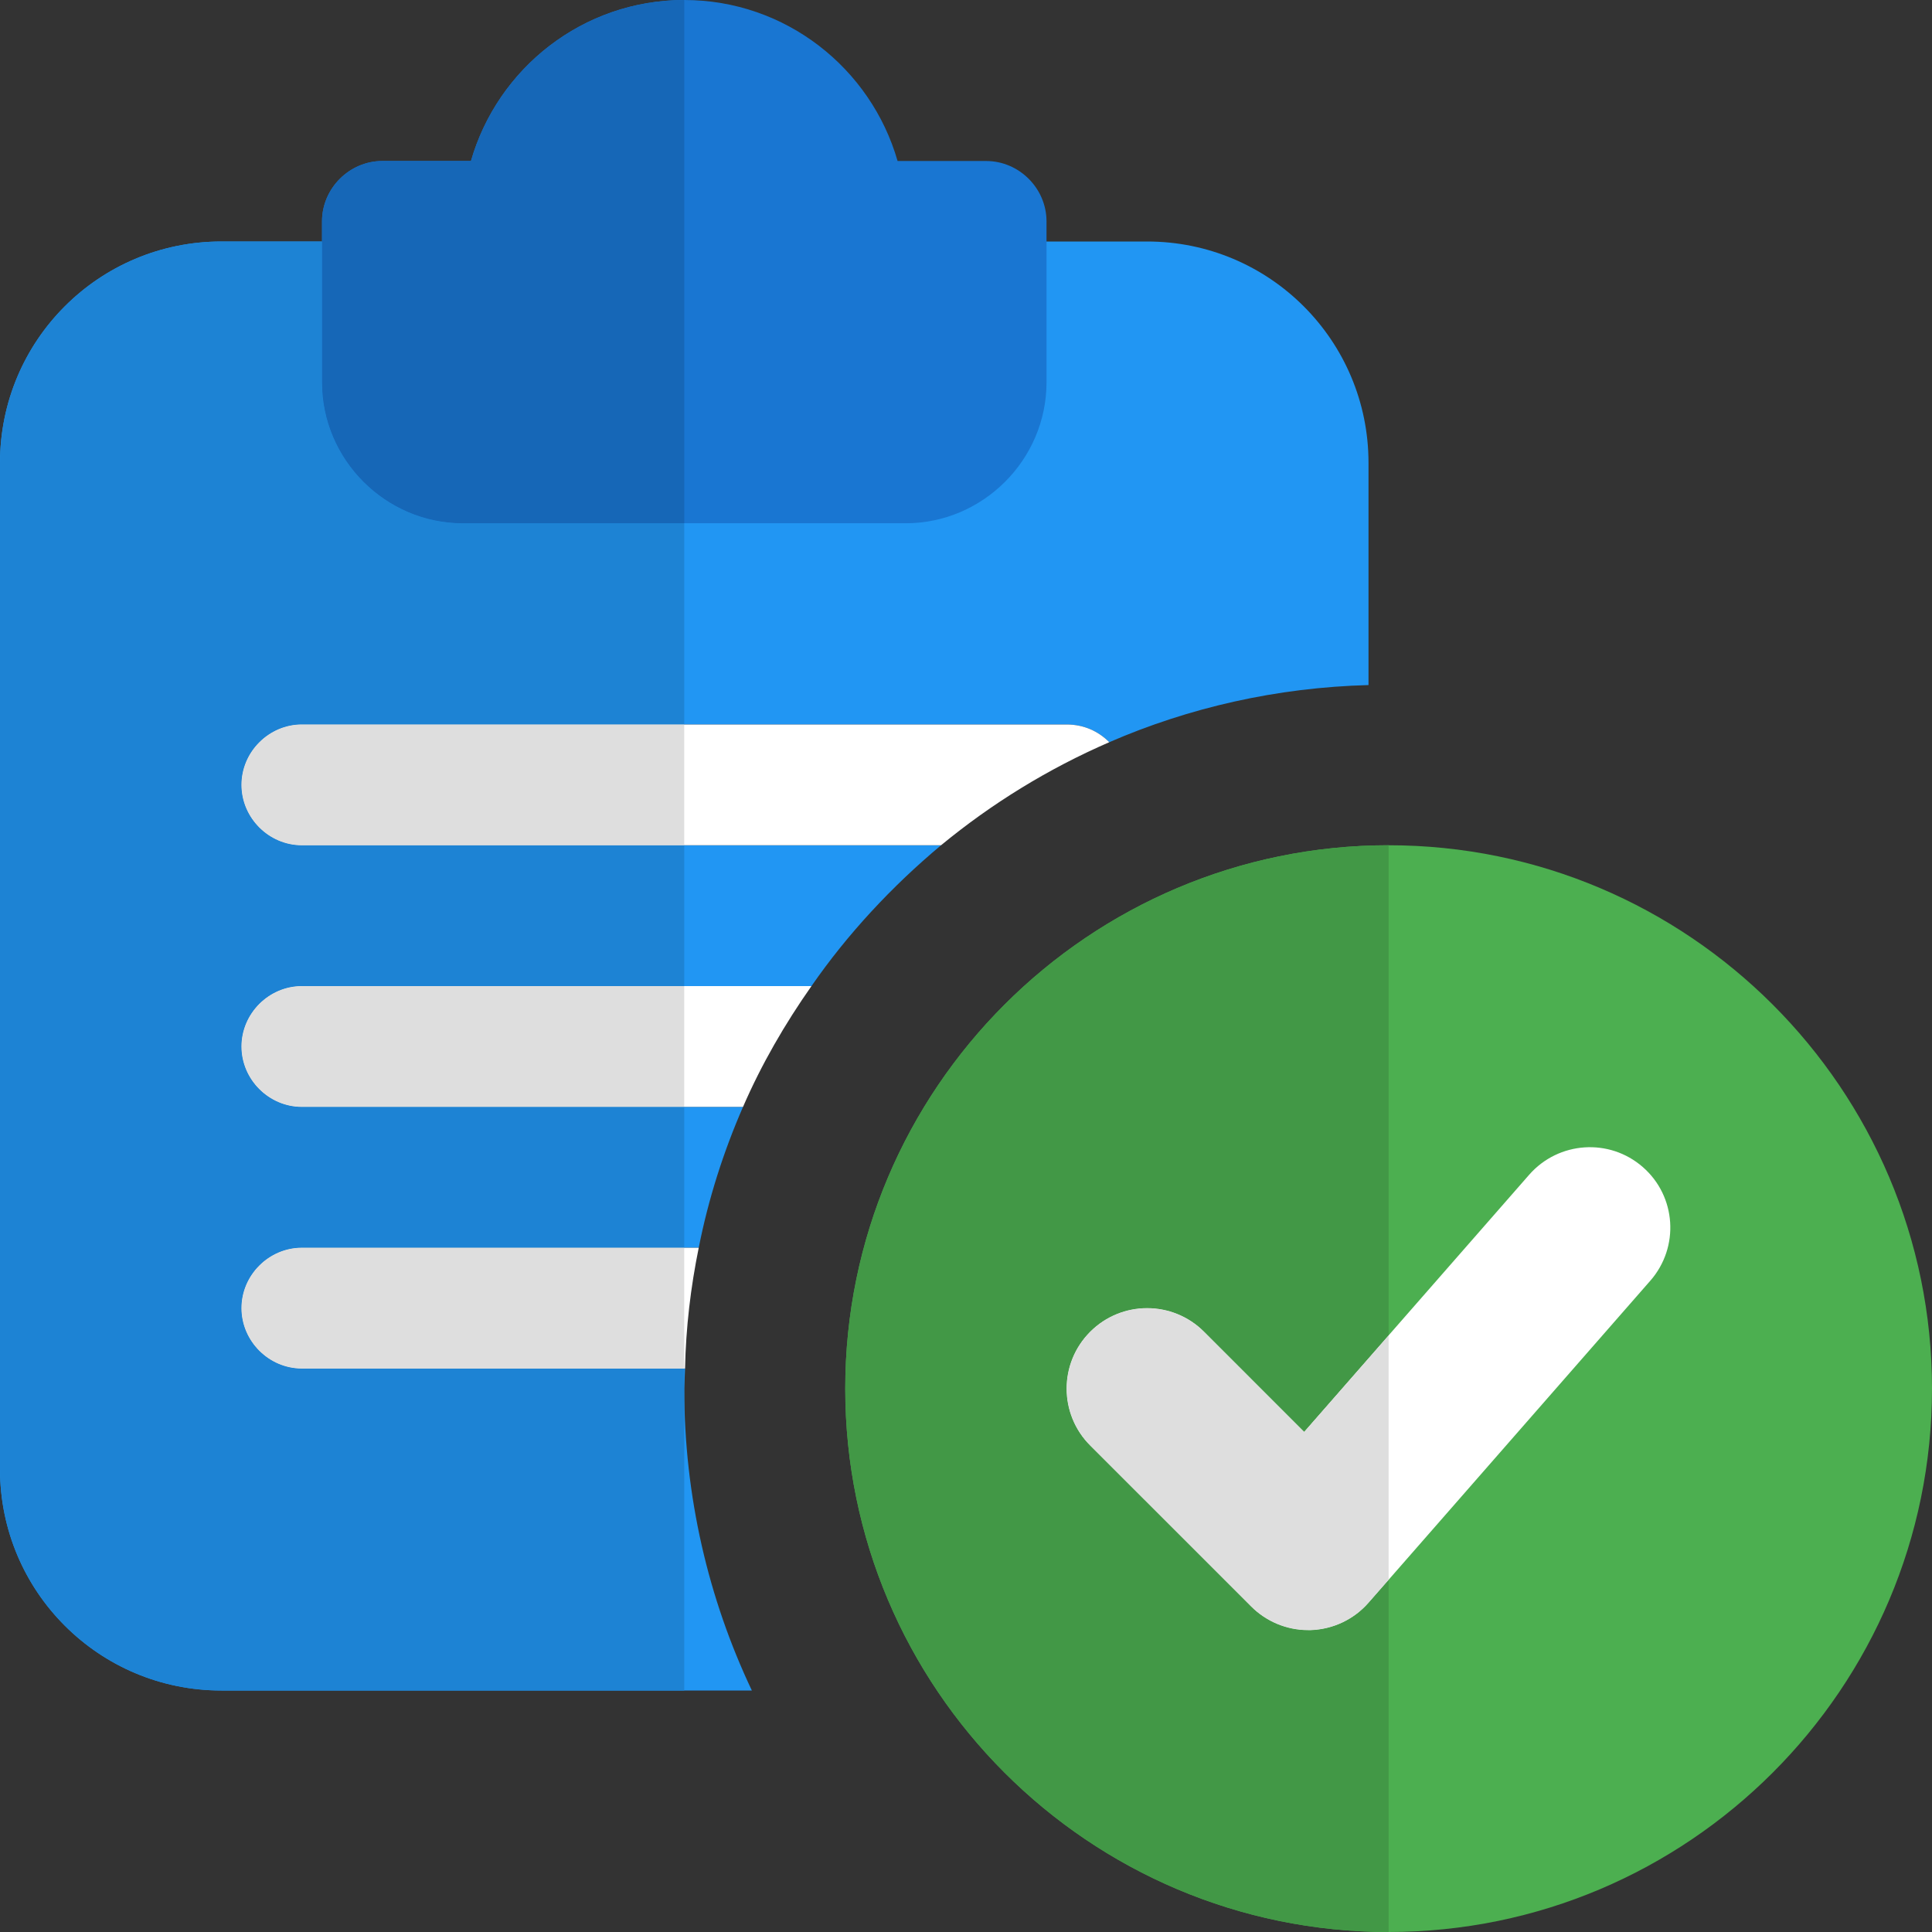
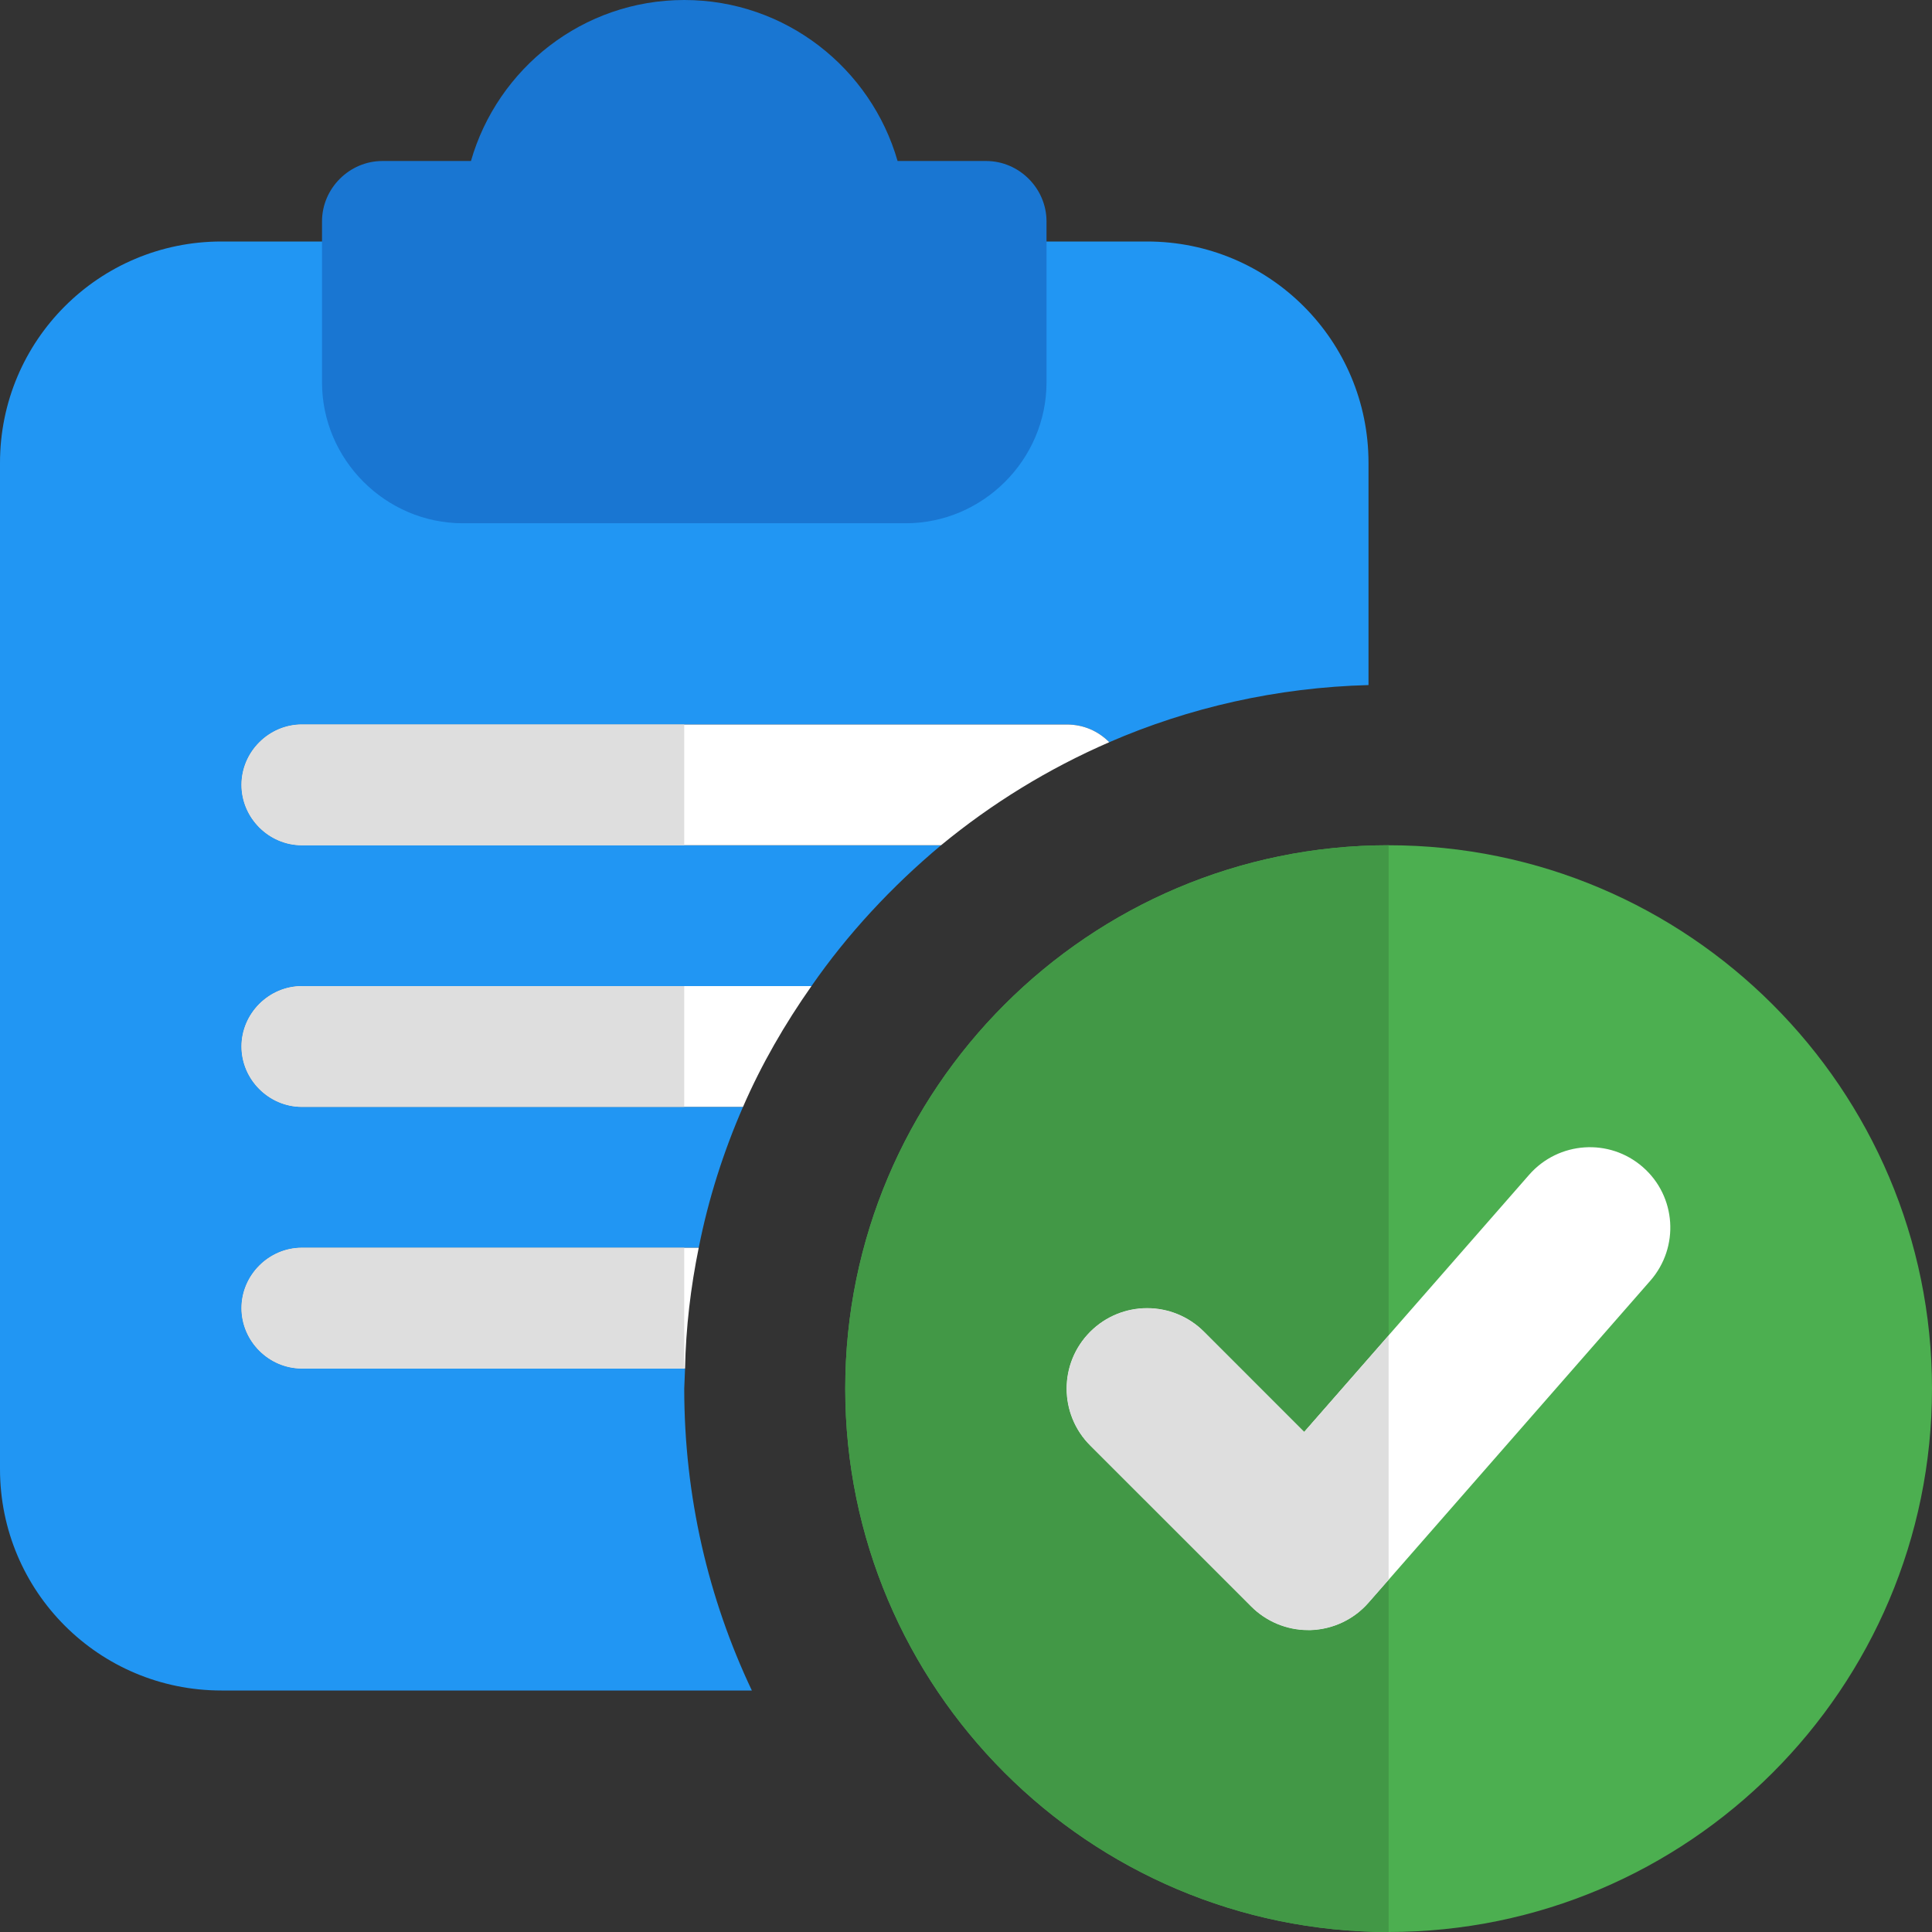
<svg xmlns="http://www.w3.org/2000/svg" width="80" height="80" viewBox="0 0 80 80" fill="none">
  <rect x="0" y="0" width="80" height="80" fill="#333333" stroke="none" />
  <g clip-path="url(#clip0_4_560)">
    <path d="M47.5 10H9.167C4.1 10 0 14.1 0 19.167V60.833C0 65.9 4.1 70 9.167 70H31.133C29.333 66.2 28.333 61.967 28.333 57.5L28.367 56.667H12.5C11.133 56.667 10 55.533 10 54.167C10 52.8 11.133 51.667 12.5 51.667H28.933C29.333 49.633 29.967 47.667 30.767 45.833H12.5C11.133 45.833 10 44.7 10 43.333C10 41.967 11.133 40.833 12.5 40.833H33.6C35.1 38.667 36.933 36.7 38.967 35H12.5C11.133 35 10 33.867 10 32.5C10 31.133 11.133 30 12.5 30H44.167C44.867 30 45.467 30.267 45.933 30.733C49.233 29.3 52.867 28.467 56.667 28.367V19.167C56.667 14.1 52.567 10 47.5 10Z" fill="#2196F3" />
    <path d="M40.834 6.667H37.167C36.067 2.833 32.534 0 28.334 0C24.134 0 20.601 2.833 19.501 6.667H15.834C14.467 6.667 13.334 7.8 13.334 9.167V15.833C13.334 19.033 15.967 21.667 19.167 21.667H37.501C40.701 21.667 43.334 19.033 43.334 15.833V9.167C43.334 7.8 42.201 6.667 40.834 6.667Z" fill="#1976D2" />
    <path d="M45.933 30.733C43.4 31.833 41.067 33.27 38.967 35H12.5C11.133 35 10 33.867 10 32.5C10 31.133 11.133 30 12.5 30H44.167C44.867 30 45.467 30.267 45.933 30.733Z" fill="white" />
    <path d="M33.6 40.833C32.5 42.4 31.533 44.067 30.767 45.833H12.5C11.133 45.833 10 44.7 10 43.333C10 41.967 11.133 40.833 12.5 40.833H33.6Z" fill="white" />
    <path d="M28.933 51.667C28.6 53.3 28.4 54.967 28.367 56.667H12.5C11.133 56.667 10 55.533 10 54.167C10 52.8 11.133 51.667 12.5 51.667H28.933Z" fill="white" />
-     <path d="M13.333 10H9.167C4.1 10 0 14.1 0 19.167V60.833C0 65.9 4.1 70 9.167 70H28.333V57.5V56.667H12.5C11.133 56.667 10 55.533 10 54.167C10 52.8 11.133 51.667 12.5 51.667H28.333V45.833H12.5C11.133 45.833 10 44.7 10 43.333C10 41.967 11.133 40.833 12.5 40.833H28.333V35H12.5C11.133 35 10 33.867 10 32.5C10 31.133 11.133 30 12.5 30H28.333V21.667H19.167C15.967 21.667 13.333 19.033 13.333 15.833V10Z" fill="#1D83D4" />
-     <path d="M28.334 0C24.134 0 20.601 2.833 19.501 6.667H15.834C14.467 6.667 13.334 7.8 13.334 9.167V10V15.833C13.334 19.033 15.967 21.667 19.167 21.667H28.334V0Z" fill="#1667B7" />
    <path d="M28.333 30H12.5C11.133 30 10 31.133 10 32.5C10 33.867 11.133 35 12.5 35H28.333V30Z" fill="#DEDEDE" />
    <path d="M28.333 40.833H12.5C11.133 40.833 10 41.967 10 43.333C10 44.7 11.133 45.833 12.5 45.833H28.333V40.833Z" fill="#DEDEDE" />
    <path d="M28.333 51.667H12.5C11.133 51.667 10 52.8 10 54.167C10 55.533 11.133 56.667 12.5 56.667H28.333V51.667Z" fill="#DEDEDE" />
    <path d="M57.5 80C45.093 80 35 69.91 35 57.5C35 45.09 45.093 35 57.5 35C69.907 35 80 45.09 80 57.5C80 69.91 69.907 80 57.5 80Z" fill="#4CAF50" />
    <path d="M54.167 67.5C53.283 67.5 52.437 67.147 51.81 66.523L45.143 59.857C43.84 58.553 43.84 56.447 45.143 55.143C46.447 53.84 48.553 53.84 49.857 55.143L54.003 59.29L63.323 48.64C64.537 47.26 66.64 47.113 68.027 48.327C69.413 49.537 69.55 51.64 68.34 53.027L56.673 66.36C56.067 67.057 55.2 67.467 54.277 67.5H54.167Z" fill="white" />
    <path d="M57.5 35C45.093 35 35 45.09 35 57.5C35 69.91 45.093 80 57.5 80V65.417L56.673 66.36C56.067 67.057 55.2 67.467 54.277 67.5H54.167C53.283 67.5 52.437 67.147 51.81 66.523L45.143 59.857C43.84 58.553 43.84 56.447 45.143 55.143C45.793 54.493 46.647 54.167 47.5 54.167C48.353 54.167 49.207 54.493 49.857 55.143L54.003 59.29L57.5 55.293V35Z" fill="#429846" />
    <path d="M47.5 54.167C46.647 54.167 45.793 54.493 45.143 55.143C43.84 56.447 43.84 58.553 45.143 59.857L51.81 66.523C52.437 67.15 53.283 67.5 54.167 67.5H54.277C55.2 67.467 56.067 67.057 56.673 66.36L57.5 65.417V55.293L54.003 59.29L49.857 55.143C49.207 54.493 48.353 54.167 47.5 54.167Z" fill="#DEDEDE" />
  </g>
  <defs>
    <clipPath id="clip0_4_560">
      <rect width="80" height="80" fill="white" />
    </clipPath>
  </defs>
</svg>